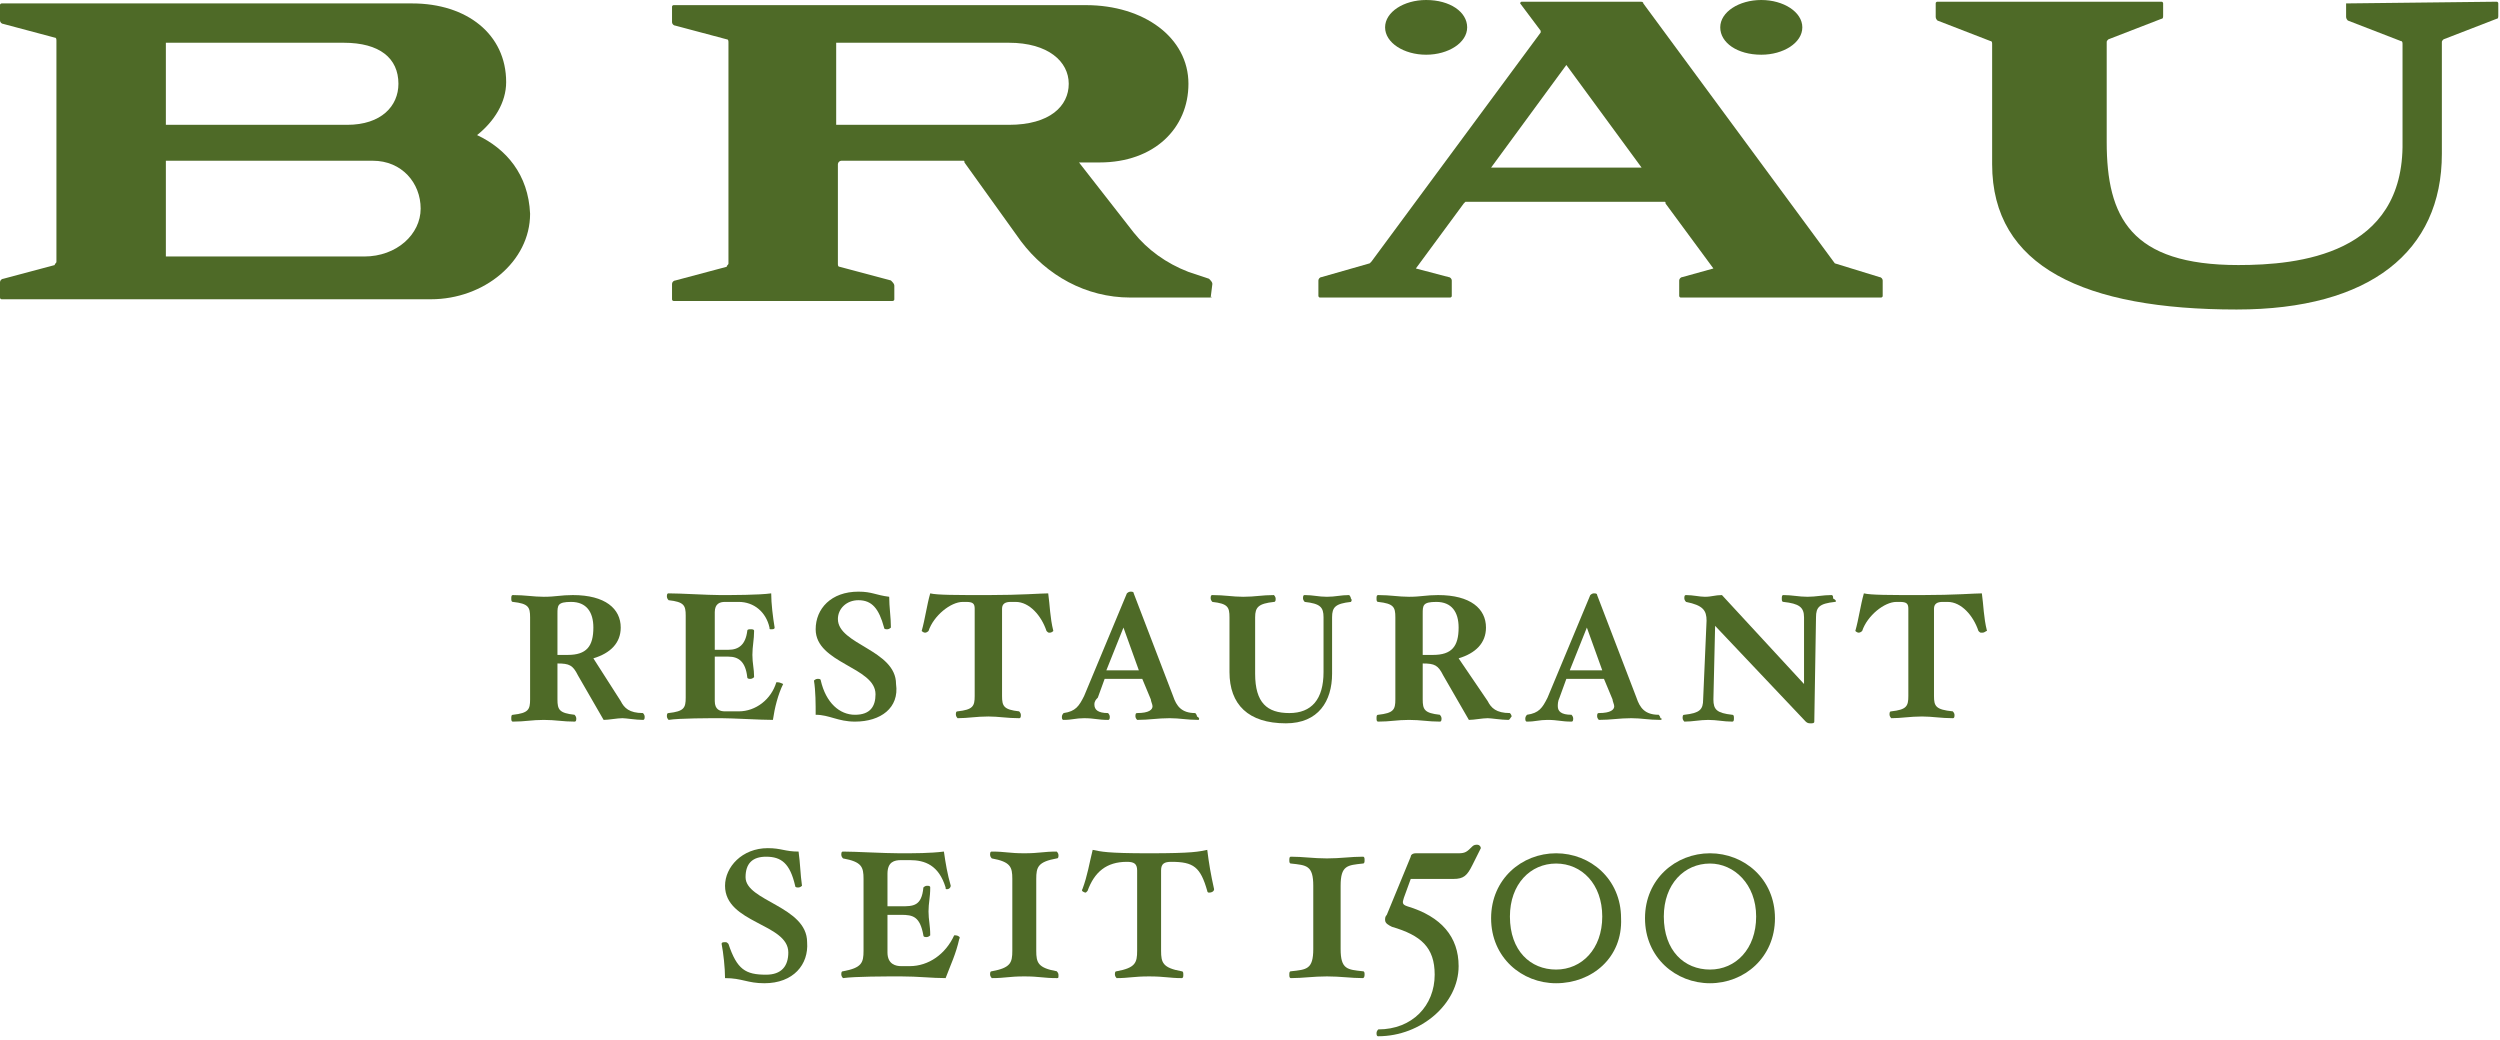
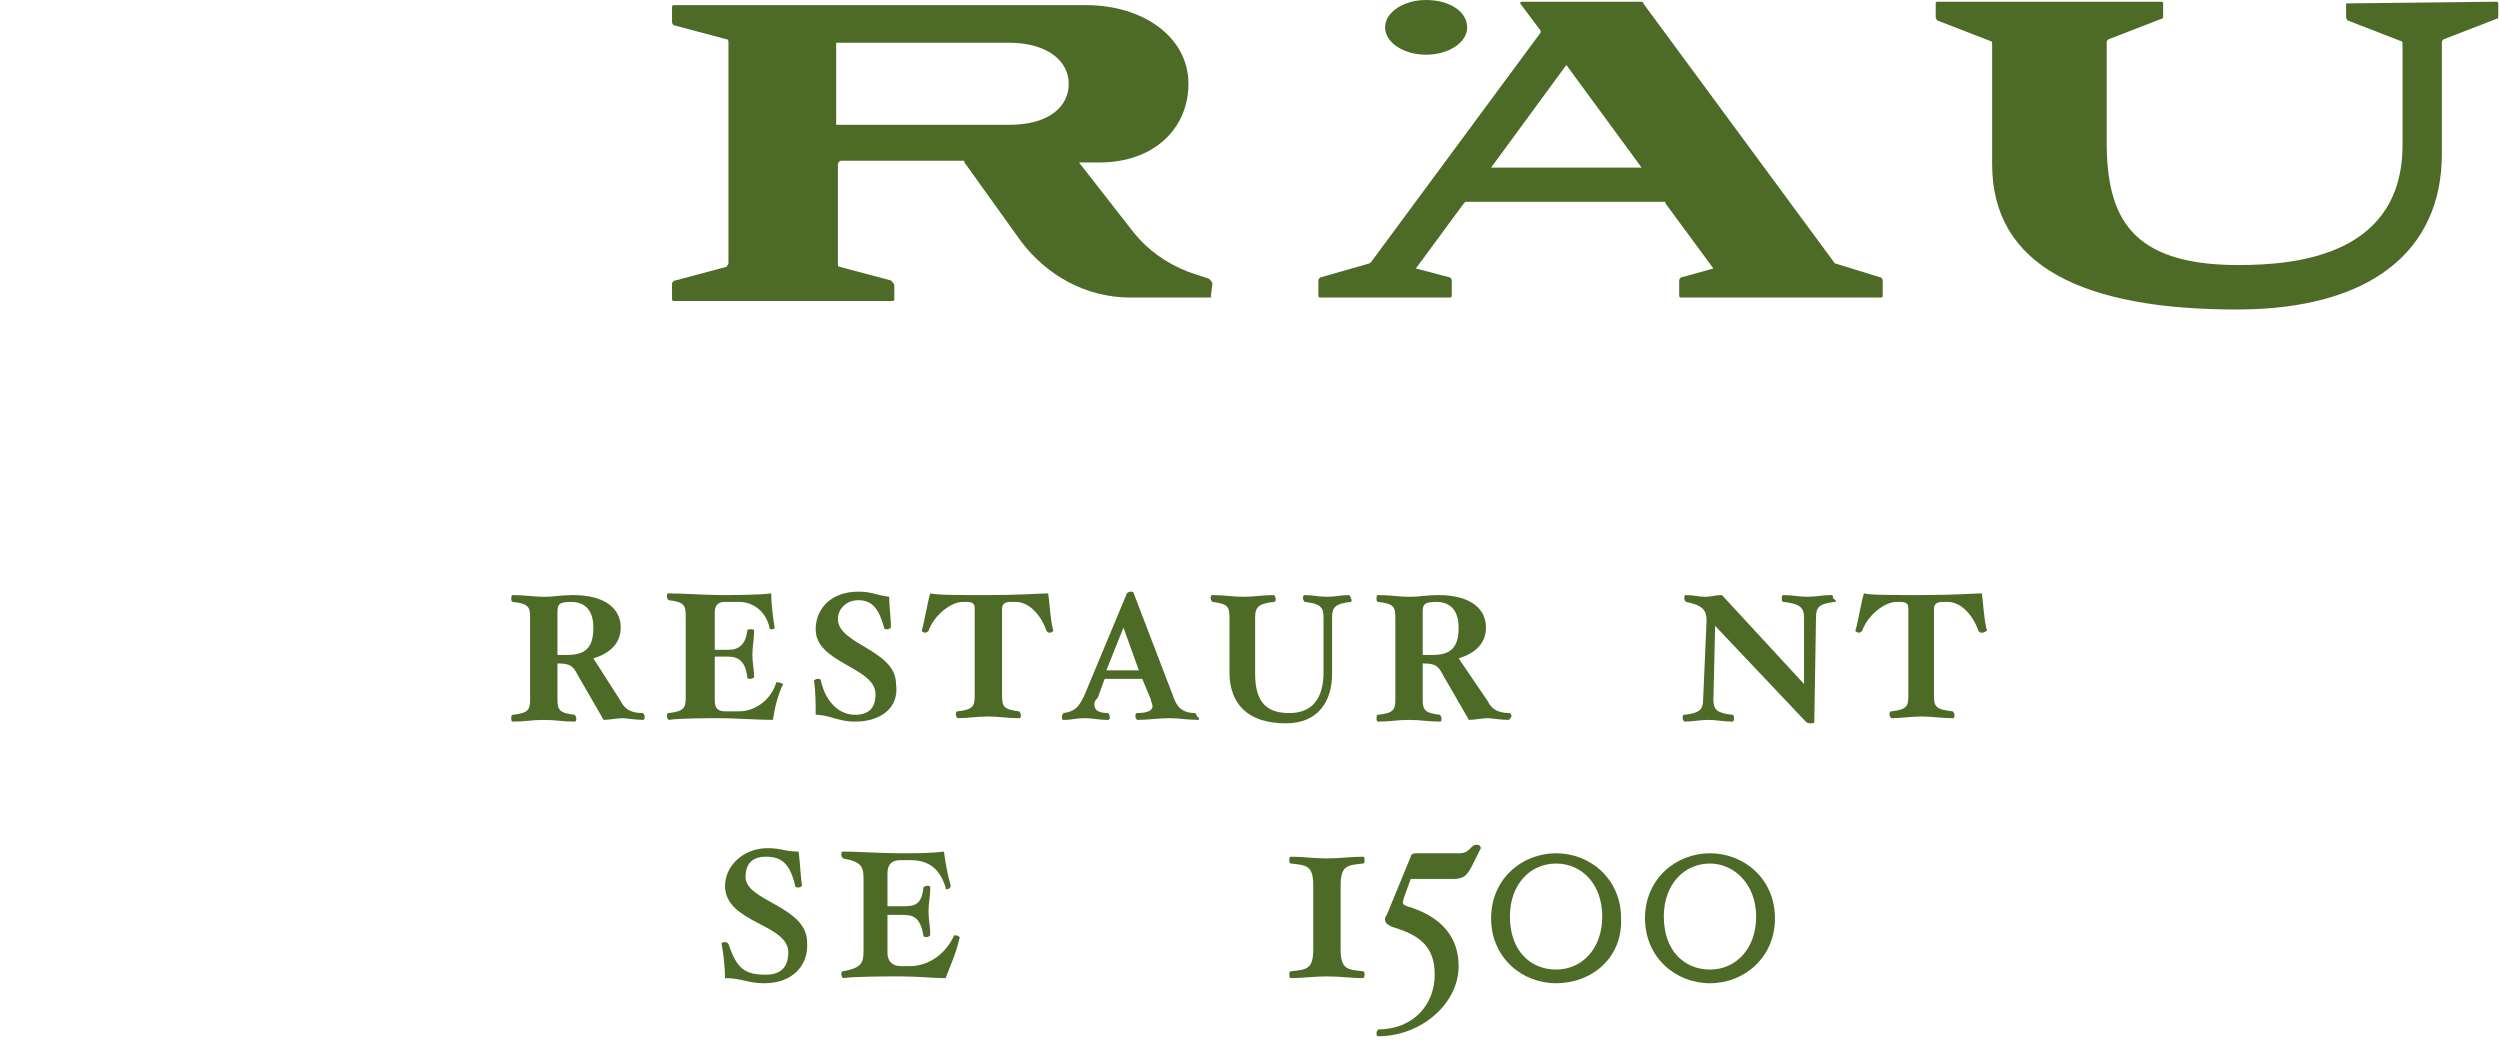
<svg xmlns="http://www.w3.org/2000/svg" version="1.1" id="Ebene_1" x="0px" y="0px" viewBox="0 0 146.2 60.8" style="enable-background:new 0 0 146.2 60.8;" xml:space="preserve">
  <style type="text/css">
	.st0{fill:#4E6A27;}
</style>
  <path class="st0" d="M70.8,17.4C70.9,17.4,70.9,17.3,70.8,17.4l0.1-0.8c0-0.1-0.1-0.2-0.2-0.3l-1.2-0.4c-1.3-0.5-2.4-1.3-3.2-2.3  l-3.2-4.1h1.2c3.2,0,5.2-2,5.2-4.6c0-2.7-2.6-4.6-6-4.6H39.4c0,0-0.1,0-0.1,0.1v0.9c0,0.1,0.1,0.2,0.2,0.2l3,0.8  c0.1,0,0.1,0.1,0.1,0.2l0,12.9c0,0.1-0.1,0.1-0.1,0.2l-3,0.8c-0.1,0-0.2,0.1-0.2,0.2v0.9c0,0,0,0.1,0.1,0.1h12.8c0,0,0.1,0,0.1-0.1  v-0.8c0-0.1-0.1-0.2-0.2-0.3l-3-0.8c-0.1,0-0.1-0.1-0.1-0.2V9.6c0-0.1,0.1-0.2,0.2-0.2h7.1c0.1,0,0.1,0,0.1,0.1l3.3,4.6  c1.5,2,3.8,3.3,6.4,3.3H70.8z M48.9,2.5H59c2.3,0,3.5,1.1,3.5,2.4c0,1.3-1.1,2.4-3.5,2.4H48.9V2.5z" />
-   <path class="st0" d="M27.9,7.9c1-0.8,1.7-1.9,1.7-3.1c0-2.8-2.3-4.6-5.5-4.6h-24c0,0-0.1,0-0.1,0.1v0.9c0,0.1,0.1,0.2,0.2,0.2l3,0.8  c0.1,0,0.1,0.1,0.1,0.2l0,12.9c0,0.1-0.1,0.1-0.1,0.2l-3,0.8c-0.1,0-0.2,0.1-0.2,0.2v0.9c0,0,0,0.1,0.1,0.1l25.1,0  c3.1,0,5.8-2.2,5.8-5C30.9,10.2,29.6,8.7,27.9,7.9 M9.7,2.5h10.4c2.1,0,3.2,0.9,3.2,2.4c0,1.3-1,2.4-3,2.4H9.7V2.5z M24.6,12.2  c0,1.5-1.4,2.8-3.3,2.8H9.7V9.4h12.1C23.5,9.4,24.6,10.7,24.6,12.2" />
  <path class="st0" d="M137.2,0.2V1c0,0.1,0.1,0.2,0.1,0.2l3.1,1.2c0.1,0,0.1,0.1,0.1,0.2v5.7c0.1,6.6-6.1,7.2-9.6,7.2  c-6.3,0-7.7-2.8-7.7-7.2V2.5c0-0.1,0-0.1,0.1-0.2l3.1-1.2c0.1,0,0.1-0.1,0.1-0.2V0.2c0,0,0-0.1-0.1-0.1l-13.1,0c0,0-0.1,0-0.1,0.1V1  c0,0.1,0.1,0.2,0.1,0.2l3.1,1.2c0.1,0,0.1,0.1,0.1,0.2l0,7c0,6,5.4,8.5,14.3,8.5c7.8,0,12-3.4,12-9.1V2.5c0-0.1,0-0.1,0.1-0.2  l3.1-1.2c0.1,0,0.1-0.1,0.1-0.2V0.2c0,0,0-0.1-0.1-0.1L137.2,0.2C137.2,0.1,137.2,0.2,137.2,0.2" />
  <path class="st0" d="M107.3,15.4L96.1,0.2c0-0.1-0.1-0.1-0.2-0.1H89c-0.1,0-0.1,0.1-0.1,0.1l1.2,1.6c0,0,0,0.1,0,0.1l-9.9,13.4  c0,0-0.1,0.1-0.1,0.1l-2.8,0.8c-0.1,0-0.2,0.1-0.2,0.2v0.9c0,0,0,0.1,0.1,0.1h7.6c0,0,0.1,0,0.1-0.1v-0.9c0-0.1-0.1-0.2-0.2-0.2  l-1.9-0.5l2.8-3.8c0,0,0.1-0.1,0.1-0.1h11.6c0.1,0,0.1,0,0.1,0.1l2.8,3.8l-1.8,0.5c-0.1,0-0.2,0.1-0.2,0.2v0.9c0,0,0,0.1,0.1,0.1  h11.7c0,0,0.1,0,0.1-0.1v-0.9c0-0.1-0.1-0.2-0.2-0.2L107.3,15.4C107.4,15.4,107.3,15.4,107.3,15.4 M87.2,9.8l4.4-6l4.4,6H87.2z" />
  <path class="st0" d="M83.4,3.2c1.3,0,2.4-0.7,2.4-1.6S84.8,0,83.4,0C82.1,0,81,0.7,81,1.6S82.1,3.2,83.4,3.2" />
-   <path class="st0" d="M103,3.2c1.3,0,2.4-0.7,2.4-1.6S104.3,0,103,0c-1.3,0-2.4,0.7-2.4,1.6S101.6,3.2,103,3.2" />
  <path class="st0" d="M44.7,57.5c-1,0-1.3-0.3-2.3-0.3c0-0.6-0.1-1.5-0.2-2c0-0.1,0.1-0.1,0.2-0.1c0.1,0,0.1,0,0.2,0.1  c0.5,1.5,1,1.8,2.2,1.8c0.9,0,1.3-0.5,1.3-1.3c0-1.7-3.7-1.7-3.7-3.9c0-1.1,1-2.2,2.5-2.2c0.8,0,1,0.2,1.8,0.2  c0.1,0.7,0.1,1.3,0.2,2c0,0-0.1,0.1-0.2,0.1c-0.1,0-0.2,0-0.2-0.1c-0.3-1.3-0.8-1.7-1.7-1.7c-0.8,0-1.2,0.4-1.2,1.2  c0,1.4,3.6,1.7,3.6,3.8C47.3,56.4,46.4,57.5,44.7,57.5z" />
  <path class="st0" d="M55.3,57.2c-0.8,0-1.6-0.1-2.6-0.1c-0.9,0-2.7,0-3.4,0.1c0,0-0.1-0.1-0.1-0.2c0-0.1,0-0.2,0.1-0.2  c1.1-0.2,1.2-0.5,1.2-1.2v-4.2c0-0.7-0.1-1-1.2-1.2c0,0-0.1-0.1-0.1-0.2c0-0.1,0-0.2,0.1-0.2c0.7,0,2.4,0.1,3.3,0.1  c0.9,0,1.8,0,2.6-0.1c0.1,0.7,0.2,1.3,0.4,2c0,0.1-0.1,0.2-0.2,0.2c-0.1,0-0.1,0-0.1-0.1c-0.4-1.3-1.2-1.6-2.1-1.6h-0.5  c-0.4,0-0.8,0.1-0.8,0.8v1.9h0.8c0.7,0,1.2,0,1.3-1.1c0,0,0.1-0.1,0.2-0.1c0.1,0,0.2,0,0.2,0.1c0,0.6-0.1,0.9-0.1,1.4  c0,0.5,0.1,0.8,0.1,1.4c0,0-0.1,0.1-0.2,0.1c-0.1,0-0.2,0-0.2-0.1c-0.2-1.1-0.6-1.2-1.3-1.2h-0.8v2.2c0,0.7,0.5,0.8,0.8,0.8h0.5  c1.1,0,2.1-0.7,2.6-1.8c0,0,0.1,0,0.1,0c0.1,0,0.3,0.1,0.2,0.2C55.9,55.8,55.6,56.4,55.3,57.2z" />
-   <path class="st0" d="M61.8,57.2c-0.8,0-1-0.1-1.9-0.1c-0.9,0-1.1,0.1-1.9,0.1c0,0-0.1-0.1-0.1-0.2c0-0.1,0-0.2,0.1-0.2  c1.1-0.2,1.2-0.5,1.2-1.2v-4.2c0-0.7-0.1-1-1.2-1.2c0,0-0.1-0.1-0.1-0.2c0-0.1,0-0.2,0.1-0.2c0.8,0,1,0.1,1.9,0.1  c0.9,0,1.1-0.1,1.9-0.1c0,0,0.1,0.1,0.1,0.2c0,0.1,0,0.2-0.1,0.2c-1.1,0.2-1.2,0.5-1.2,1.2v4.2c0,0.7,0.1,1,1.2,1.2  c0,0,0.1,0.1,0.1,0.2C61.9,57.2,61.9,57.2,61.8,57.2z" />
-   <path class="st0" d="M70.7,52.2c-0.1,0-0.1-0.1-0.1-0.1c-0.4-1.4-0.8-1.7-2.1-1.7c-0.4,0-0.6,0.1-0.6,0.5v4.7c0,0.7,0.1,1,1.2,1.2  c0.1,0,0.1,0.1,0.1,0.2c0,0.1,0,0.2-0.1,0.2c-0.7,0-1-0.1-1.9-0.1c-0.9,0-1.2,0.1-1.9,0.1c0,0-0.1-0.1-0.1-0.2c0-0.1,0-0.2,0.1-0.2  c1.1-0.2,1.2-0.5,1.2-1.2v-4.7c0-0.4-0.2-0.5-0.6-0.5c-1.2,0-1.9,0.6-2.3,1.7c0,0-0.1,0.1-0.1,0.1c-0.1,0-0.3-0.1-0.2-0.2  c0.3-0.8,0.4-1.5,0.6-2.3c0.5,0.1,0.8,0.2,3.3,0.2c2.6,0,2.9-0.1,3.4-0.2c0.1,0.8,0.2,1.4,0.4,2.3C71,52.1,70.9,52.2,70.7,52.2z" />
  <path class="st0" d="M79.7,57.2c-0.7,0-1.3-0.1-2.1-0.1c-0.8,0-1.4,0.1-2.1,0.1c-0.1,0-0.1-0.1-0.1-0.2c0-0.1,0-0.2,0.1-0.2  c0.9-0.1,1.3-0.1,1.3-1.3v-3.7c0-1.2-0.4-1.2-1.3-1.3c-0.1,0-0.1-0.1-0.1-0.2c0-0.1,0-0.2,0.1-0.2c0.7,0,1.3,0.1,2.1,0.1  c0.8,0,1.4-0.1,2.1-0.1c0.1,0,0.1,0.1,0.1,0.2c0,0.1,0,0.2-0.1,0.2c-0.9,0.1-1.3,0.1-1.3,1.3v3.7c0,1.2,0.4,1.2,1.3,1.3  c0.1,0,0.1,0.1,0.1,0.2C79.8,57.2,79.7,57.2,79.7,57.2z" />
  <path class="st0" d="M86.1,50.6c-0.3,0.6-0.5,0.8-1.1,0.8h-2.5l-0.4,1.1c-0.1,0.3-0.1,0.4,0.2,0.5c2,0.6,3,1.8,3,3.5  c0,2.2-2.2,4.1-4.7,4.1c-0.1,0-0.1-0.1-0.1-0.2c0-0.1,0.1-0.2,0.1-0.2c2,0,3.3-1.4,3.3-3.2c0-1.6-0.8-2.3-2.5-2.8  c-0.2-0.1-0.4-0.2-0.4-0.4c0-0.1,0-0.2,0.1-0.3l1.4-3.4c0-0.1,0.1-0.2,0.3-0.2h2.5c0.4,0,0.5-0.1,0.8-0.4c0.1-0.1,0.2-0.1,0.3-0.1  c0.1,0,0.2,0.1,0.2,0.2L86.1,50.6z" />
  <path class="st0" d="M91,57.5c-2,0-3.8-1.5-3.8-3.8c0-2.3,1.8-3.8,3.8-3.8c2,0,3.8,1.5,3.8,3.8C94.9,56,93.1,57.5,91,57.5z M91,50.5  c-1.5,0-2.7,1.2-2.7,3.1c0,2,1.2,3.1,2.7,3.1c1.5,0,2.7-1.2,2.7-3.1C93.7,51.7,92.5,50.5,91,50.5z" />
  <path class="st0" d="M100,57.5c-2,0-3.8-1.5-3.8-3.8c0-2.3,1.8-3.8,3.8-3.8c2,0,3.8,1.5,3.8,3.8C103.8,56,102,57.5,100,57.5z   M100,50.5c-1.5,0-2.7,1.2-2.7,3.1c0,2,1.2,3.1,2.7,3.1c1.5,0,2.7-1.2,2.7-3.1C102.7,51.7,101.4,50.5,100,50.5z" />
  <path class="st0" d="M37.6,42.1c-0.4,0-1-0.1-1.2-0.1c-0.3,0-0.8,0.1-1.1,0.1l-1.5-2.6c-0.3-0.6-0.5-0.7-1.2-0.7v2.1  c0,0.6,0.1,0.8,1,0.9c0,0,0.1,0.1,0.1,0.2c0,0.1,0,0.2-0.1,0.2c-0.7,0-1.1-0.1-1.8-0.1c-0.7,0-1.1,0.1-1.8,0.1  c-0.1,0-0.1-0.1-0.1-0.2c0-0.1,0-0.2,0.1-0.2c0.9-0.1,1-0.3,1-0.9v-4.8c0-0.6-0.1-0.8-1-0.9c-0.1,0-0.1-0.1-0.1-0.2  c0-0.1,0-0.2,0.1-0.2c0.7,0,1.2,0.1,1.8,0.1c0.7,0,1-0.1,1.7-0.1c1.9,0,2.8,0.8,2.8,1.9c0,0.9-0.6,1.5-1.6,1.8l1.6,2.5  c0.2,0.4,0.5,0.7,1.3,0.7c0,0,0.1,0.1,0.1,0.2C37.7,42,37.7,42.1,37.6,42.1z M33.4,35.2c-0.8,0-0.8,0.2-0.8,0.7v2.4  c0.2,0,0.4,0,0.6,0c1.1,0,1.5-0.5,1.5-1.6C34.7,35.8,34.3,35.2,33.4,35.2z" />
  <path class="st0" d="M45.2,42.1c-0.7,0-2.4-0.1-3-0.1c-0.7,0-2.5,0-3.1,0.1c0,0-0.1-0.1-0.1-0.2c0-0.1,0-0.2,0.1-0.2  c0.9-0.1,1-0.3,1-0.9v-4.8c0-0.6-0.1-0.8-1-0.9c0,0-0.1-0.1-0.1-0.2c0-0.1,0-0.2,0.1-0.2c0.7,0,2.3,0.1,3,0.1c0.7,0,2.3,0,3-0.1  c0,0.6,0.1,1.4,0.2,2c0,0.1-0.1,0.1-0.2,0.1c-0.1,0-0.1,0-0.1-0.1c-0.2-0.9-0.9-1.5-1.8-1.5h-0.8c-0.3,0-0.6,0.1-0.6,0.6v2.2h0.8  c0.6,0,1-0.3,1.1-1.1c0-0.1,0.1-0.1,0.2-0.1c0.1,0,0.2,0,0.2,0.1c0,0.5-0.1,0.9-0.1,1.4s0.1,0.8,0.1,1.3c0,0-0.1,0.1-0.2,0.1  c-0.1,0-0.2,0-0.2-0.1c-0.1-0.9-0.5-1.2-1.1-1.2h-0.8V41c0,0.5,0.3,0.6,0.6,0.6h0.8c1,0,1.9-0.7,2.2-1.7c0,0,0.1,0,0.1,0  c0.1,0,0.3,0.1,0.3,0.1C45.5,40.6,45.3,41.4,45.2,42.1z" />
  <path class="st0" d="M50,42.2c-1,0-1.5-0.4-2.3-0.4c0-0.6,0-1.4-0.1-2c0,0,0.1-0.1,0.2-0.1c0.1,0,0.2,0,0.2,0.1c0.3,1.3,1.1,2,2,2  c0.9,0,1.2-0.5,1.2-1.2c0-1.6-3.5-1.8-3.5-3.8c0-1.2,0.9-2.2,2.5-2.2c0.8,0,1,0.2,1.8,0.3c0,0.6,0.1,1.2,0.1,1.8  c0,0-0.1,0.1-0.2,0.1c-0.1,0-0.2,0-0.2-0.1c-0.3-1.1-0.7-1.6-1.5-1.6c-0.7,0-1.2,0.5-1.2,1.1c0,1.5,3.4,1.8,3.4,3.8  C52.6,41.4,51.5,42.2,50,42.2z" />
  <path class="st0" d="M61.4,37c-0.1,0-0.1,0-0.2-0.1c-0.3-0.9-1-1.7-1.8-1.7h-0.3c-0.3,0-0.5,0.1-0.5,0.4v5.1c0,0.6,0.1,0.8,1,0.9  c0,0,0.1,0.1,0.1,0.2c0,0.1,0,0.2-0.1,0.2c-0.7,0-1.2-0.1-1.8-0.1c-0.7,0-1.2,0.1-1.8,0.1c0,0-0.1-0.1-0.1-0.2c0-0.1,0-0.2,0.1-0.2  c0.9-0.1,1-0.3,1-0.9v-5.1c0-0.3-0.1-0.4-0.5-0.4h-0.2c-0.7,0-1.7,0.8-2,1.7c0,0-0.1,0.1-0.2,0.1c-0.1,0-0.2-0.1-0.2-0.1  c0.2-0.7,0.3-1.5,0.5-2.2c0.4,0.1,1.5,0.1,3.4,0.1c1.9,0,3.1-0.1,3.5-0.1c0.1,0.7,0.1,1.4,0.3,2.2C61.6,36.9,61.5,37,61.4,37z" />
  <path class="st0" d="M70.1,42.1c-0.7,0-1.1-0.1-1.7-0.1c-0.7,0-1.2,0.1-1.9,0.1c0,0-0.1-0.1-0.1-0.2c0-0.1,0-0.2,0.1-0.2  c0.7,0,0.9-0.2,0.9-0.4c0-0.1-0.1-0.3-0.1-0.4l-0.5-1.2h-2.2l-0.4,1.1C64.1,40.9,64,41,64,41.2c0,0.3,0.2,0.5,0.8,0.5  c0,0,0.1,0.1,0.1,0.2c0,0.1,0,0.2-0.1,0.2c-0.6,0-0.8-0.1-1.4-0.1c-0.5,0-0.7,0.1-1.2,0.1c-0.1,0-0.1-0.1-0.1-0.2  c0-0.1,0.1-0.2,0.1-0.2c0.7-0.1,0.9-0.4,1.2-1l2.5-6c0,0,0.1-0.1,0.2-0.1c0.1,0,0.2,0,0.2,0.1l2.3,6c0.2,0.6,0.5,1,1.3,1  c0,0,0.1,0.1,0.1,0.2C70.2,42,70.1,42.1,70.1,42.1z M65.7,36.7l-1,2.5h1.9L65.7,36.7z" />
  <path class="st0" d="M79,35.2c-0.9,0.1-1.1,0.3-1.1,0.9v3.3c0,1.6-0.8,2.9-2.7,2.9c-2.2,0-3.3-1.1-3.3-3v-3.2c0-0.6-0.1-0.8-1-0.9  c0,0-0.1-0.1-0.1-0.2c0-0.1,0-0.2,0.1-0.2c0.7,0,1.2,0.1,1.8,0.1c0.7,0,1.1-0.1,1.8-0.1c0,0,0.1,0.1,0.1,0.2c0,0.1,0,0.2-0.1,0.2  c-0.9,0.1-1.1,0.3-1.1,0.9v3.3c0,1.7,0.7,2.3,2,2.3c1.3,0,2-0.8,2-2.4v-3.2c0-0.6-0.2-0.8-1.1-0.9c0,0-0.1-0.1-0.1-0.2  c0-0.1,0-0.2,0.1-0.2c0.5,0,0.8,0.1,1.3,0.1s0.8-0.1,1.3-0.1c0,0,0.1,0.1,0.1,0.2C79.1,35.1,79,35.2,79,35.2z" />
  <path class="st0" d="M88.2,42.1c-0.4,0-1-0.1-1.2-0.1c-0.3,0-0.8,0.1-1.1,0.1l-1.5-2.6c-0.3-0.6-0.5-0.7-1.2-0.7v2.1  c0,0.6,0.1,0.8,1,0.9c0,0,0.1,0.1,0.1,0.2c0,0.1,0,0.2-0.1,0.2c-0.7,0-1.1-0.1-1.8-0.1c-0.7,0-1.1,0.1-1.8,0.1  c-0.1,0-0.1-0.1-0.1-0.2c0-0.1,0-0.2,0.1-0.2c0.9-0.1,1-0.3,1-0.9v-4.8c0-0.6-0.1-0.8-1-0.9c-0.1,0-0.1-0.1-0.1-0.2  c0-0.1,0-0.2,0.1-0.2c0.7,0,1.2,0.1,1.8,0.1c0.7,0,1-0.1,1.7-0.1c1.9,0,2.8,0.8,2.8,1.9c0,0.9-0.6,1.5-1.6,1.8L87,41  c0.2,0.4,0.5,0.7,1.3,0.7c0,0,0.1,0.1,0.1,0.2C88.3,42,88.3,42.1,88.2,42.1z M84,35.2c-0.8,0-0.8,0.2-0.8,0.7v2.4c0.2,0,0.4,0,0.6,0  c1.1,0,1.5-0.5,1.5-1.6C85.3,35.8,84.9,35.2,84,35.2z" />
-   <path class="st0" d="M97.1,42.1c-0.7,0-1.1-0.1-1.7-0.1c-0.7,0-1.2,0.1-1.9,0.1c0,0-0.1-0.1-0.1-0.2c0-0.1,0-0.2,0.1-0.2  c0.7,0,0.9-0.2,0.9-0.4c0-0.1-0.1-0.3-0.1-0.4l-0.5-1.2h-2.2l-0.4,1.1c-0.1,0.2-0.1,0.4-0.1,0.5c0,0.3,0.2,0.5,0.8,0.5  c0,0,0.1,0.1,0.1,0.2c0,0.1,0,0.2-0.1,0.2c-0.6,0-0.8-0.1-1.4-0.1c-0.5,0-0.7,0.1-1.2,0.1c-0.1,0-0.1-0.1-0.1-0.2  c0-0.1,0.1-0.2,0.1-0.2c0.7-0.1,0.9-0.4,1.2-1l2.5-6c0,0,0.1-0.1,0.2-0.1c0.1,0,0.2,0,0.2,0.1l2.3,6c0.2,0.6,0.5,1,1.3,1  c0,0,0.1,0.1,0.1,0.2C97.2,42,97.2,42.1,97.1,42.1z M92.8,36.7l-1,2.5h1.9L92.8,36.7z" />
  <path class="st0" d="M107.3,35.2c-0.9,0.1-1.1,0.3-1.1,0.9l-0.1,6.1c0,0.1-0.1,0.1-0.2,0.1c-0.1,0-0.2,0-0.3-0.1l-5.3-5.6l-0.1,4.3  c0,0.6,0.2,0.8,1.1,0.9c0.1,0,0.1,0.1,0.1,0.2s0,0.2-0.1,0.2c-0.5,0-0.9-0.1-1.4-0.1c-0.5,0-0.9,0.1-1.4,0.1c0,0-0.1-0.1-0.1-0.2  c0-0.1,0-0.2,0.1-0.2c0.9-0.1,1.1-0.3,1.1-0.9l0.2-4.6c0-0.6-0.2-0.9-1.2-1.1c0,0-0.1-0.1-0.1-0.2c0-0.1,0-0.2,0.1-0.2  c0.4,0,0.8,0.1,1.1,0.1c0.4,0,0.6-0.1,1-0.1l4.8,5.2v-3.9c0-0.6-0.3-0.8-1.2-0.9c-0.1,0-0.1-0.1-0.1-0.2s0-0.2,0.1-0.2  c0.5,0,0.9,0.1,1.4,0.1c0.5,0,0.9-0.1,1.4-0.1c0.1,0,0.1,0.1,0.1,0.2C107.4,35.1,107.4,35.2,107.3,35.2z" />
  <path class="st0" d="M115.9,37c-0.1,0-0.1,0-0.2-0.1c-0.3-0.9-1-1.7-1.8-1.7h-0.3c-0.3,0-0.5,0.1-0.5,0.4v5.1c0,0.6,0.1,0.8,1.1,0.9  c0,0,0.1,0.1,0.1,0.2c0,0.1,0,0.2-0.1,0.2c-0.7,0-1.2-0.1-1.8-0.1c-0.7,0-1.2,0.1-1.8,0.1c0,0-0.1-0.1-0.1-0.2c0-0.1,0-0.2,0.1-0.2  c0.9-0.1,1-0.3,1-0.9v-5.1c0-0.3-0.1-0.4-0.5-0.4h-0.2c-0.7,0-1.7,0.8-2,1.7c0,0-0.1,0.1-0.2,0.1c-0.1,0-0.2-0.1-0.2-0.1  c0.2-0.7,0.3-1.5,0.5-2.2c0.4,0.1,1.5,0.1,3.4,0.1c1.9,0,3.1-0.1,3.5-0.1c0.1,0.7,0.1,1.4,0.3,2.2C116.1,36.9,116.1,37,115.9,37z" />
</svg>